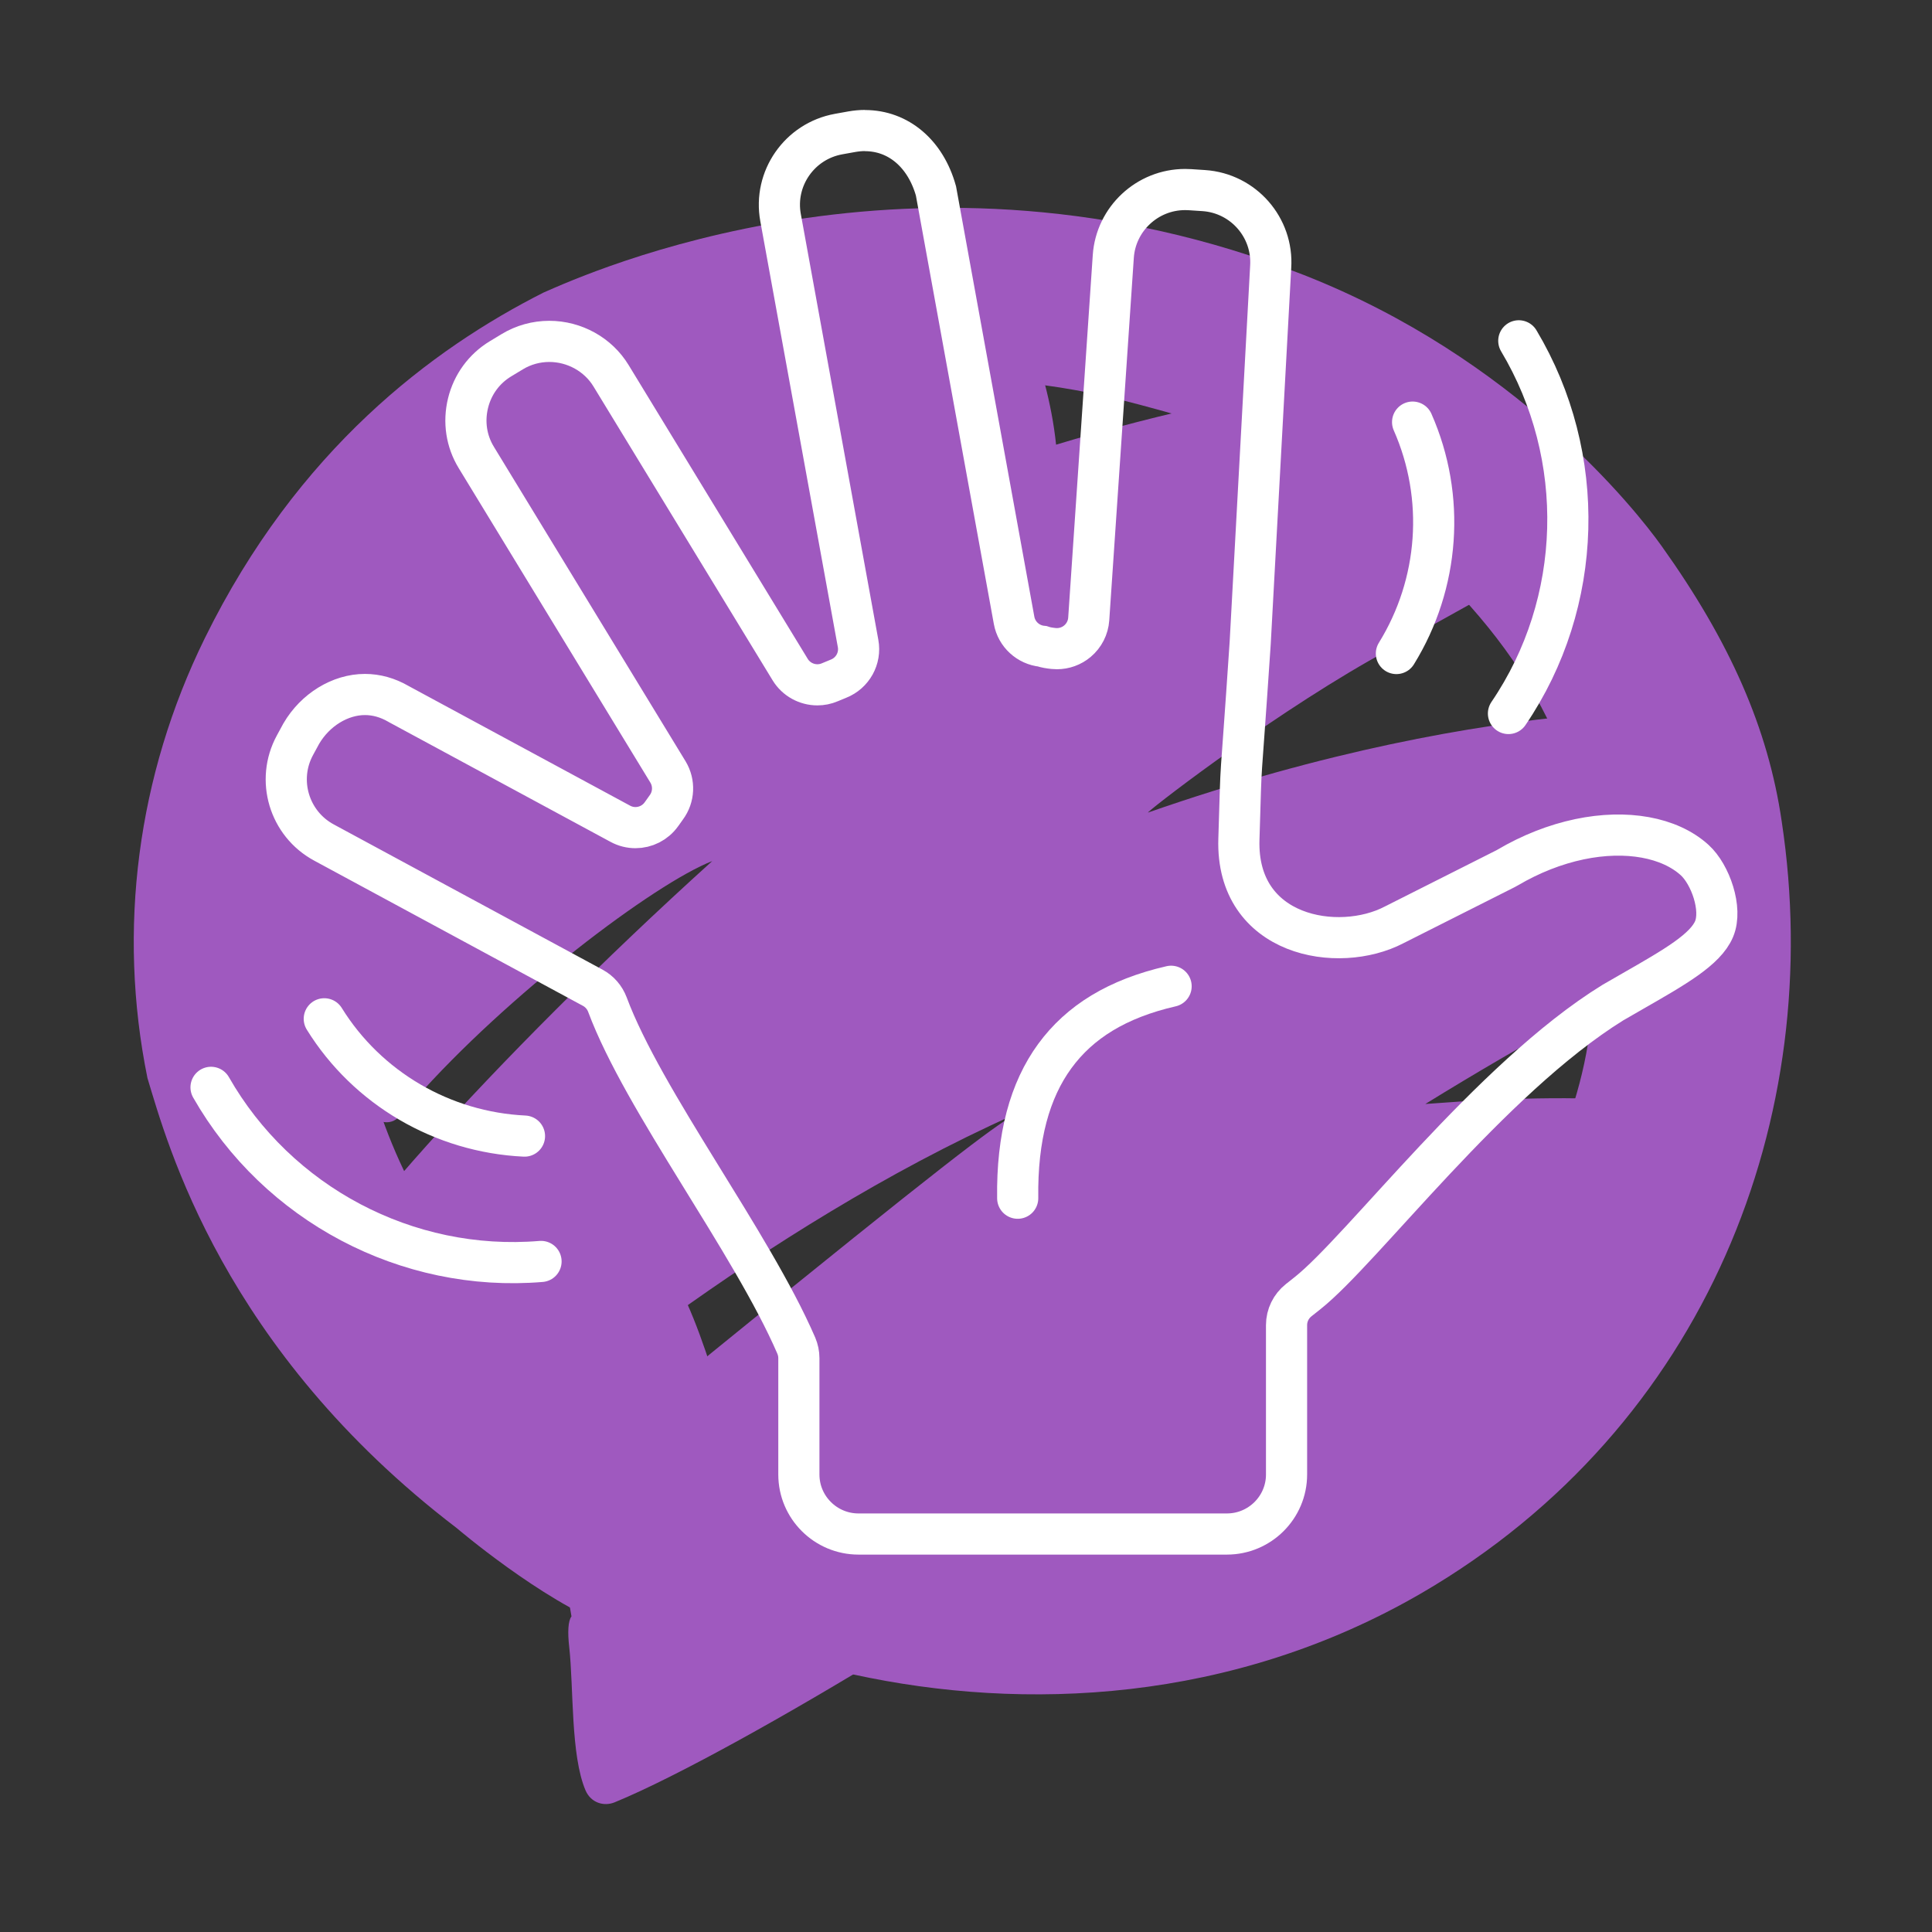
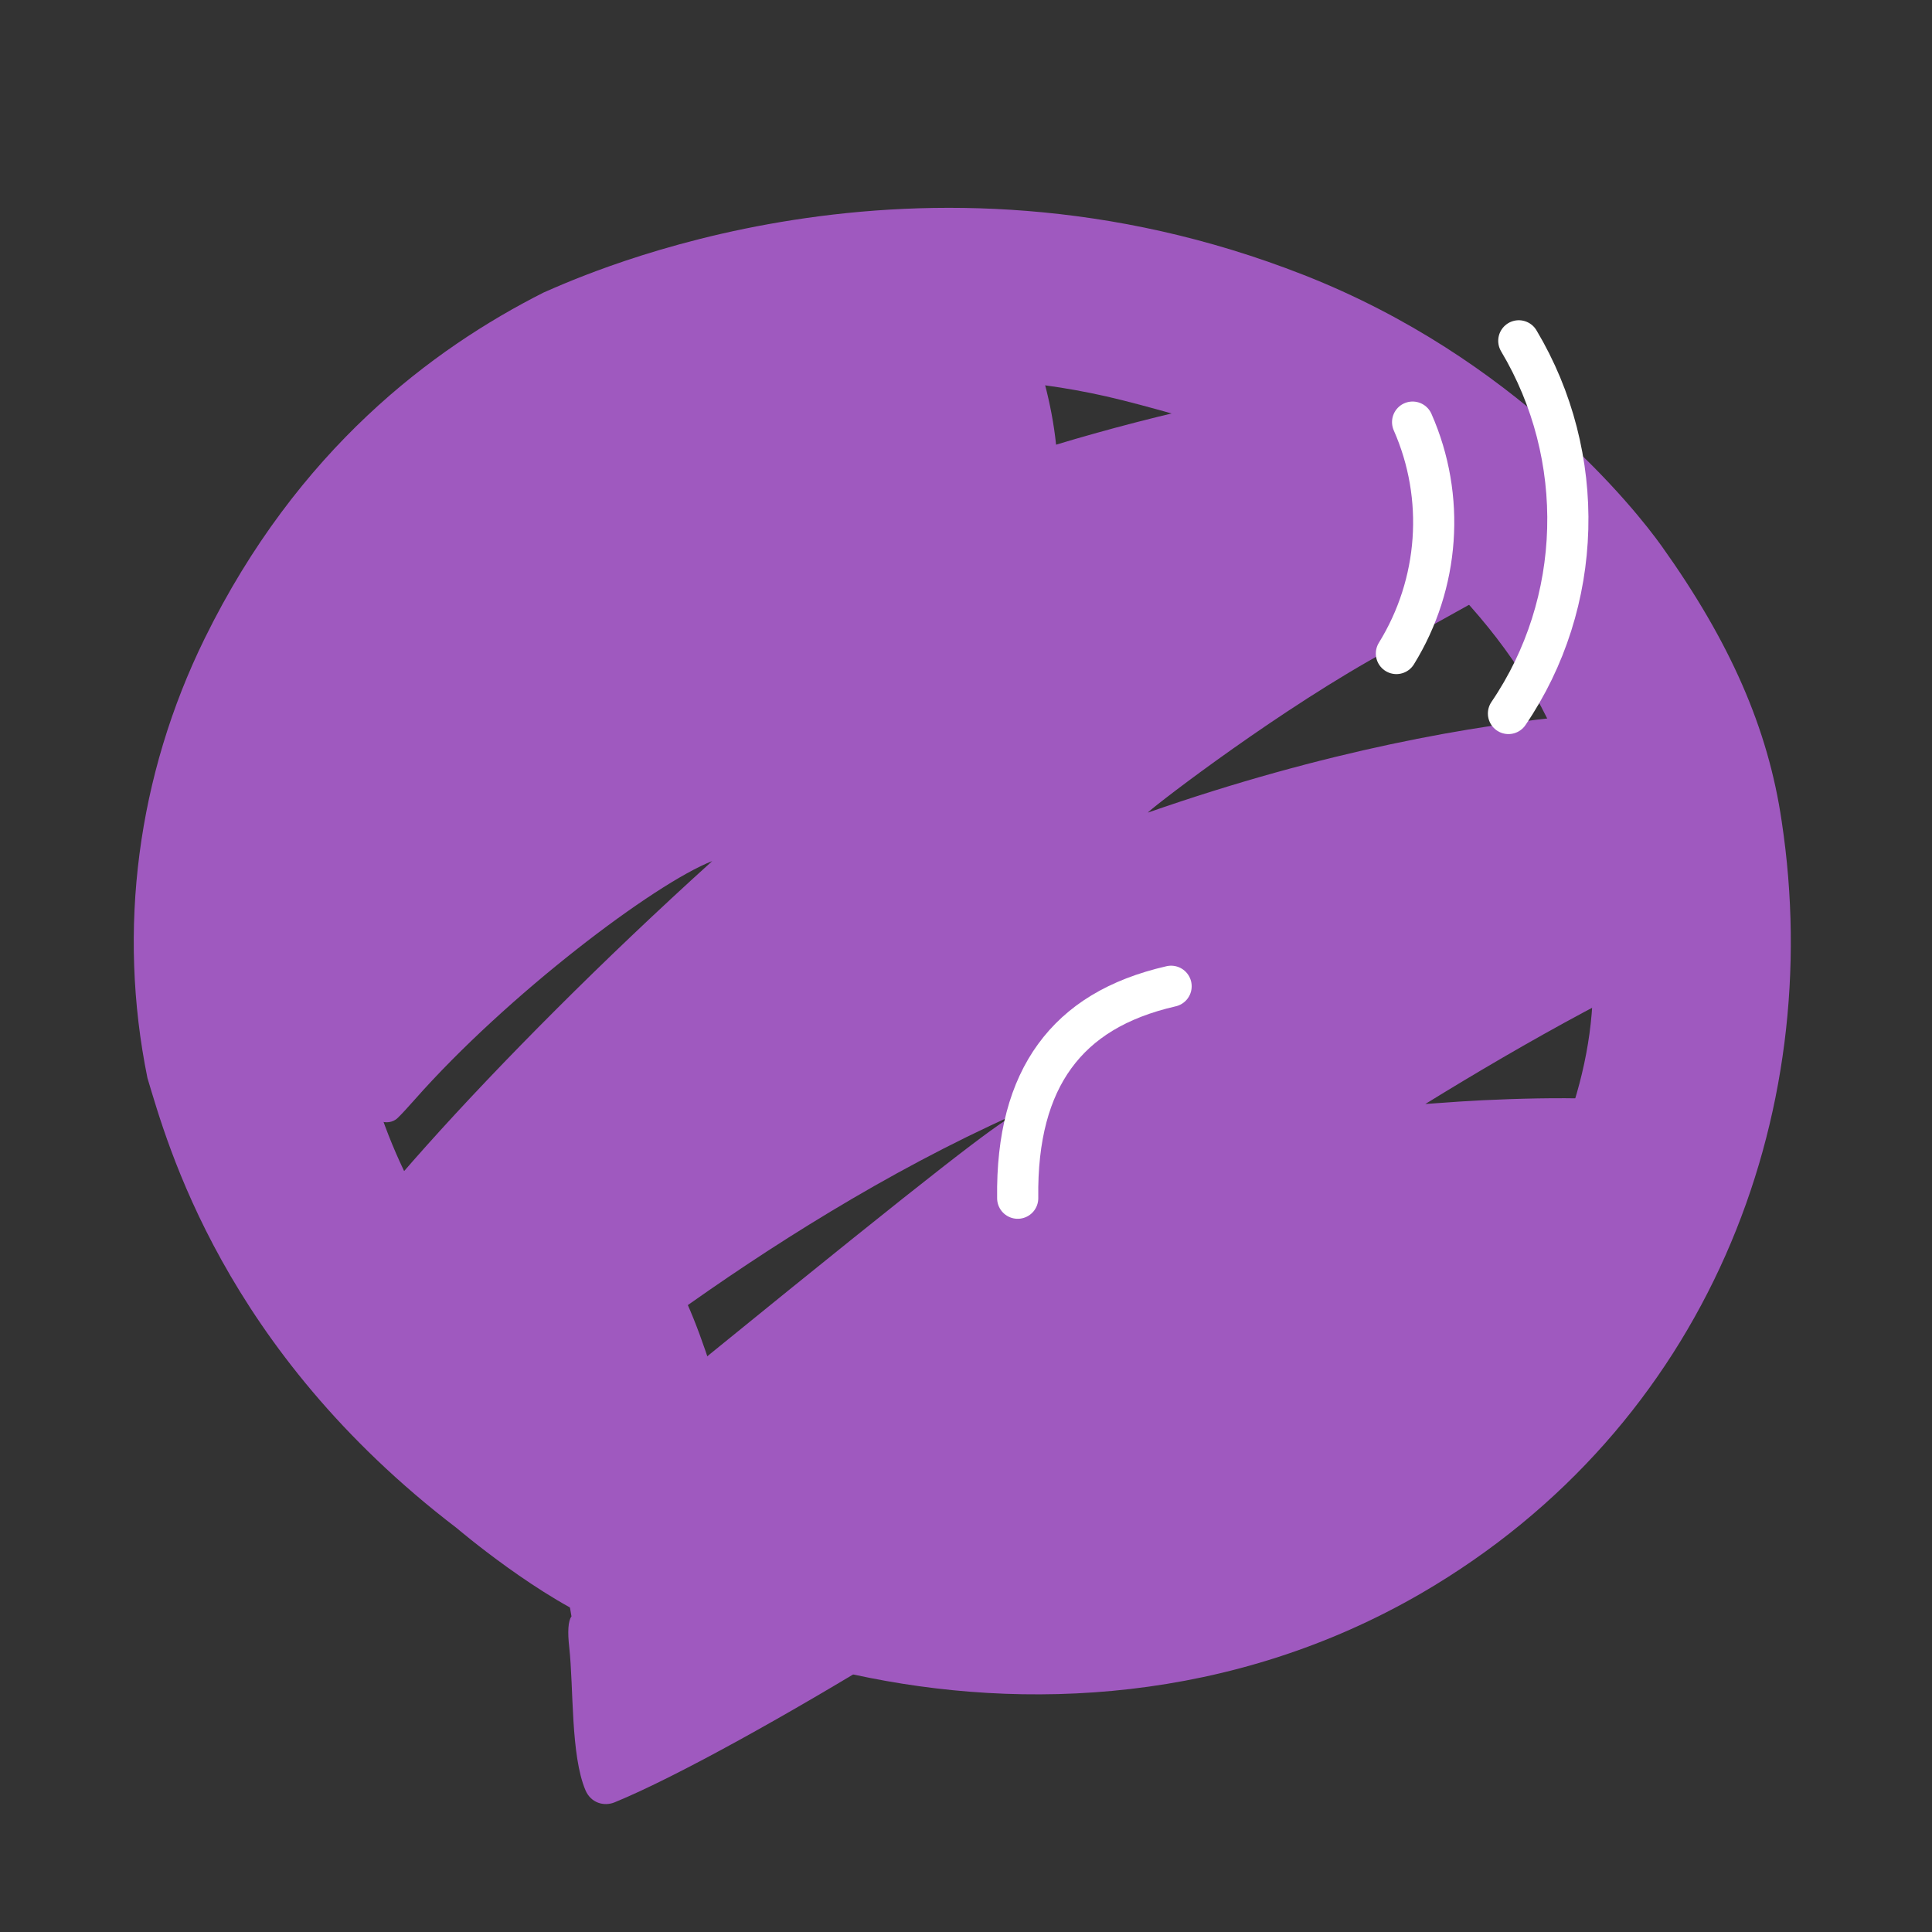
<svg xmlns="http://www.w3.org/2000/svg" width="130" height="130" viewBox="0 0 130 130" fill="none">
  <rect x="0" y="0" width="130" height="130" fill="#333333" stroke="none" />
  <g opacity="0.7">
    <path d="M117.343 48.123C117.196 47.732 101.122 46.344 77.252 54.674C76.985 54.761 84.835 48.633 92.096 44.478C96.402 42.016 102.138 38.903 102.125 38.86C102.366 38.643 102.513 38.415 102.54 38.198C102.887 35.042 99.183 25.041 98.407 24.922C97.405 24.759 90.25 25.334 82.441 27.005C78.295 27.883 74.323 28.935 71.061 29.922C70.486 24.314 67.784 18.577 66.768 18.577C66.741 18.577 66.715 18.577 66.688 18.577C50.761 18.978 22.946 28.534 23.882 31.202C24.444 32.829 26.69 37.515 28.589 41.224C24.256 45.498 22.705 47.439 20.525 50.325C16.393 55.791 12.181 63.308 11.552 65.152C11.499 65.184 11.485 65.217 11.485 65.26C11.405 65.456 11.485 65.683 11.713 65.987C13.344 68.048 22.825 74.155 25.54 75.413C25.941 75.597 26.436 75.532 26.744 75.239C27.051 74.946 27.439 74.513 27.894 74.003C34.125 66.942 44.048 59.447 47.926 57.939C33.163 71.28 20.351 85.728 21.14 87.745C21.194 88.689 22.665 92.117 25.5 94.644C28.322 97.16 30.341 98.82 31.157 99.134C31.986 99.449 32.908 98.603 33.951 97.561C35.623 95.88 51.069 82.68 68.252 75.001C68.252 75.001 68.239 75.011 68.239 75.022C66.768 75.879 63.505 78.32 47.846 91.053C46.107 92.453 42.242 95.945 42.577 97.052C42.911 98.158 53.221 106.716 55.602 105.935C56.765 105.555 60.657 101.737 67.557 98.06C67.637 98.223 67.784 98.397 68.012 98.614C69.844 100.295 76.584 105.642 79.004 106.575C81.224 107.432 82.895 104.59 94.169 95.967C98.768 92.453 105 89.253 106.658 88.917C106.779 88.917 106.899 88.917 107.019 88.895C107.367 88.993 107.889 88.353 107.942 87.8C108.571 85.359 109.814 76.541 109.694 74.404C109.654 73.677 101.938 73.873 98.22 74.122C97.391 74.176 96.629 74.231 95.907 74.285C102.419 70.272 110.844 65.477 117.276 63.124C117.316 63.124 117.343 63.091 117.383 63.08C117.865 62.907 118.199 62.614 118.293 62.115C118.747 59.772 118.172 50.292 117.316 48.101L117.343 48.123Z" fill="#CD6AFB" />
    <path d="M36.546 91.372C34.812 89.737 33.097 87.871 31.492 85.764C27.397 80.403 24.584 74.273 23.667 66.141C23.224 65.618 23.841 56.129 24.692 52.885C29.958 32.94 52.431 21.694 74.435 26.671C77.06 27.266 81.825 28.666 82.72 28.984C83.757 29.342 89.391 31.994 96.363 38.096C99.989 41.647 102.932 45.389 104.928 50.131C106.594 54.126 107.189 57.262 107.186 66.211C107.179 80.505 93.949 95.087 85.634 98.116C84.715 98.444 83.508 98.819 83.508 98.819C74.569 102.524 66.409 102.171 61.292 101.32C61.257 101.31 61.215 101.309 61.179 101.299C60.986 101.252 60.291 101.073 58.843 100.573C58.021 100.292 57.147 100.839 57.089 101.678L56.381 111.277C56.334 111.936 56.781 112.534 57.444 112.677C68.871 115.165 82.9 114.613 95.678 107.183C114.879 95.99 122.884 75.09 119.889 55.284C118.976 49.001 116.4 43.18 111.822 36.763C110.04 34.259 101.952 24.083 87.727 18.502C61.644 8.262 39.388 18.461 36.577 19.684C29.097 23.464 20.018 30.244 13.771 42.964C9.246 52.181 7.886 62.538 9.922 72.54C11.25 76.921 14.982 90.794 30.739 102.827C30.739 102.827 36.41 107.667 41.009 109.428C43.709 110.464 45.586 97.221 44.632 96.56C43.678 95.898 36.544 91.356 36.544 91.356L36.546 91.372Z" fill="#CD6AFB" />
    <path d="M32.882 88.748C34.472 93.605 37.607 103.526 38.454 108.765C38.222 109.067 38.187 109.832 38.303 110.84C38.605 113.564 38.39 118.107 39.4 120.472C39.76 121.306 40.631 121.573 41.362 121.272C49.744 117.841 72.225 103.967 72.237 102.379C72.248 101.023 65.237 91.078 63.809 89.791C63.298 89.328 62.532 89.687 62.218 90.255C61.765 91.229 50.249 99.354 49.901 99.516C49.808 99.099 49.46 97.476 49.019 95.923C48.438 93.871 47.393 90.29 46.233 87.705C45.757 86.65 44.967 85.793 43.922 85.804L34.623 85.909C33.254 85.92 32.406 87.311 32.882 88.76V88.748Z" fill="#CD6AFB" />
  </g>
-   <path d="M58.2 8.788C60.454 8.788 62.279 10.341 62.979 12.845L68.236 41.742C68.407 42.682 69.183 43.391 70.129 43.487C70.372 43.569 70.622 43.608 70.893 43.636C70.968 43.644 71.043 43.647 71.118 43.647C71.618 43.647 72.108 43.472 72.497 43.145C72.943 42.771 73.218 42.233 73.258 41.653L74.911 17.255C75.083 14.729 77.204 12.753 79.74 12.753C79.847 12.753 79.958 12.756 80.069 12.763L80.997 12.824C83.662 13.002 85.679 15.31 85.501 17.967L84.122 43.27C83.383 54.311 83.565 49.91 83.363 56.469C83.161 63.029 90.057 64.193 93.808 62.232L101.319 58.446C101.362 58.425 101.401 58.403 101.441 58.378C103.009 57.456 104.641 56.815 106.287 56.469C109.441 55.81 112.334 56.334 114.027 57.869C115.091 58.834 115.905 61.164 115.338 62.51C114.759 63.889 112.709 65.064 109.873 66.688C109.452 66.93 109.016 67.18 108.562 67.443C108.545 67.454 108.53 67.464 108.512 67.472C100.284 72.561 91.651 84.109 87.98 87.015C87.754 87.193 87.555 87.35 87.387 87.485C86.872 87.891 86.569 88.507 86.569 89.163V99.217C86.569 101.425 84.769 103.221 82.554 103.221H57.768C55.554 103.221 53.754 101.425 53.754 99.217V91.388C53.754 91.096 53.693 90.808 53.579 90.541C50.546 83.538 43.296 74.096 40.871 67.596C40.689 67.112 40.339 66.709 39.885 66.464L21.796 56.69C19.449 55.422 18.574 52.487 19.846 50.147L20.274 49.36C21.21 47.761 22.885 46.731 24.556 46.731C25.324 46.731 26.081 46.942 26.803 47.358C26.821 47.369 26.835 47.376 26.853 47.387L41.739 55.429C42.06 55.604 42.414 55.689 42.757 55.689C43.435 55.689 44.096 55.369 44.511 54.781L44.593 54.667C44.671 54.553 44.753 54.439 44.836 54.325C45.353 53.627 45.396 52.687 44.946 51.942L32.049 30.782C31.381 29.689 31.185 28.392 31.492 27.131C31.799 25.874 32.574 24.813 33.671 24.147L34.467 23.666C35.217 23.21 36.082 22.971 36.96 22.971C38.657 22.971 40.25 23.858 41.117 25.286L53.168 45.054C53.568 45.709 54.271 46.08 55 46.08C55.279 46.08 55.564 46.026 55.836 45.909C56.032 45.827 56.225 45.745 56.425 45.666C57.371 45.289 57.922 44.299 57.739 43.301L52.521 14.637C52.046 12.019 53.793 9.501 56.422 9.023L56.654 8.981L57.329 8.86C57.621 8.81 57.914 8.781 58.2 8.781" stroke="white" stroke-width="2.769" stroke-miterlimit="10" />
  <path d="M68.479 80.625C68.422 76.504 69.293 73.366 70.972 71.065C72.651 68.764 75.179 67.194 78.801 66.364" stroke="white" stroke-width="2.769" stroke-miterlimit="10" stroke-linecap="round" />
-   <path d="M14.2 73.165C18.675 81.01 27.385 85.63 36.405 84.88" stroke="white" stroke-width="2.769" stroke-miterlimit="10" stroke-linecap="round" />
-   <path d="M21.82 68.553C24.72 73.234 29.777 76.181 35.292 76.445" stroke="white" stroke-width="2.769" stroke-miterlimit="10" stroke-linecap="round" />
  <path d="M101.501 48.01C106.573 40.556 106.833 30.699 102.196 22.933" stroke="white" stroke-width="2.769" stroke-miterlimit="10" stroke-linecap="round" />
  <path d="M93.961 43.974C96.857 39.287 97.282 33.455 95.051 28.403" stroke="white" stroke-width="2.769" stroke-miterlimit="10" stroke-linecap="round" />
</svg>